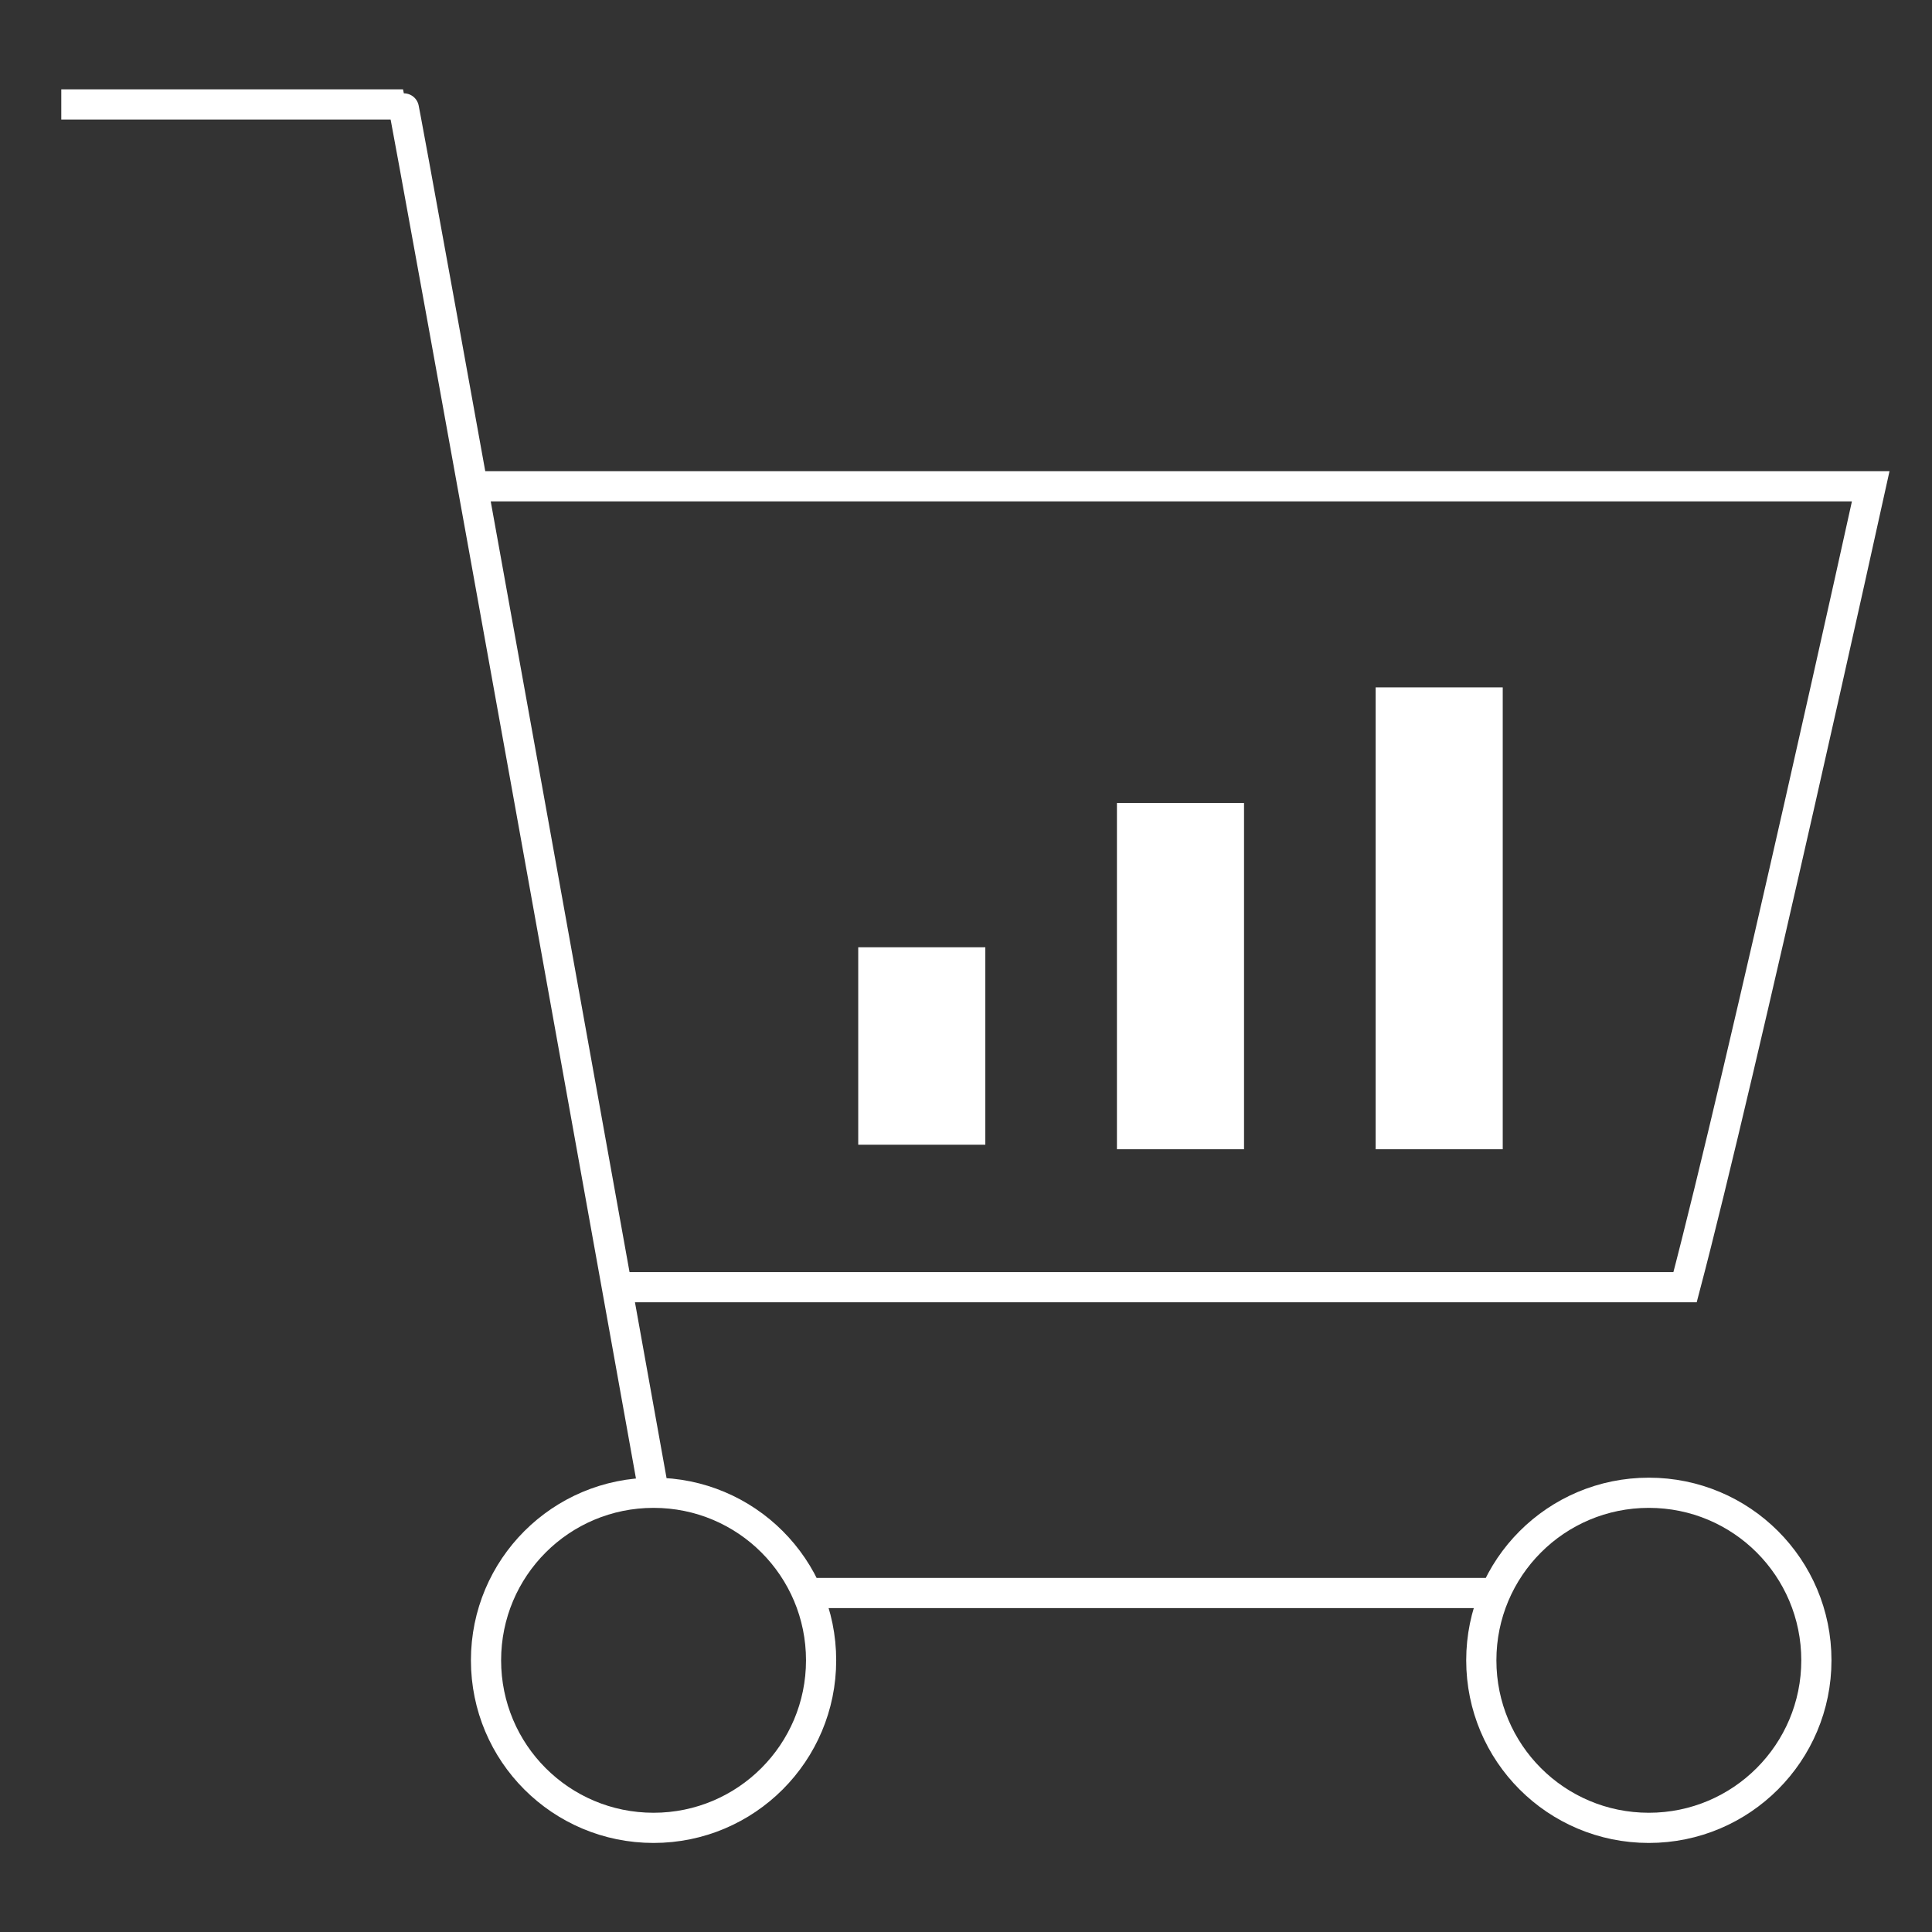
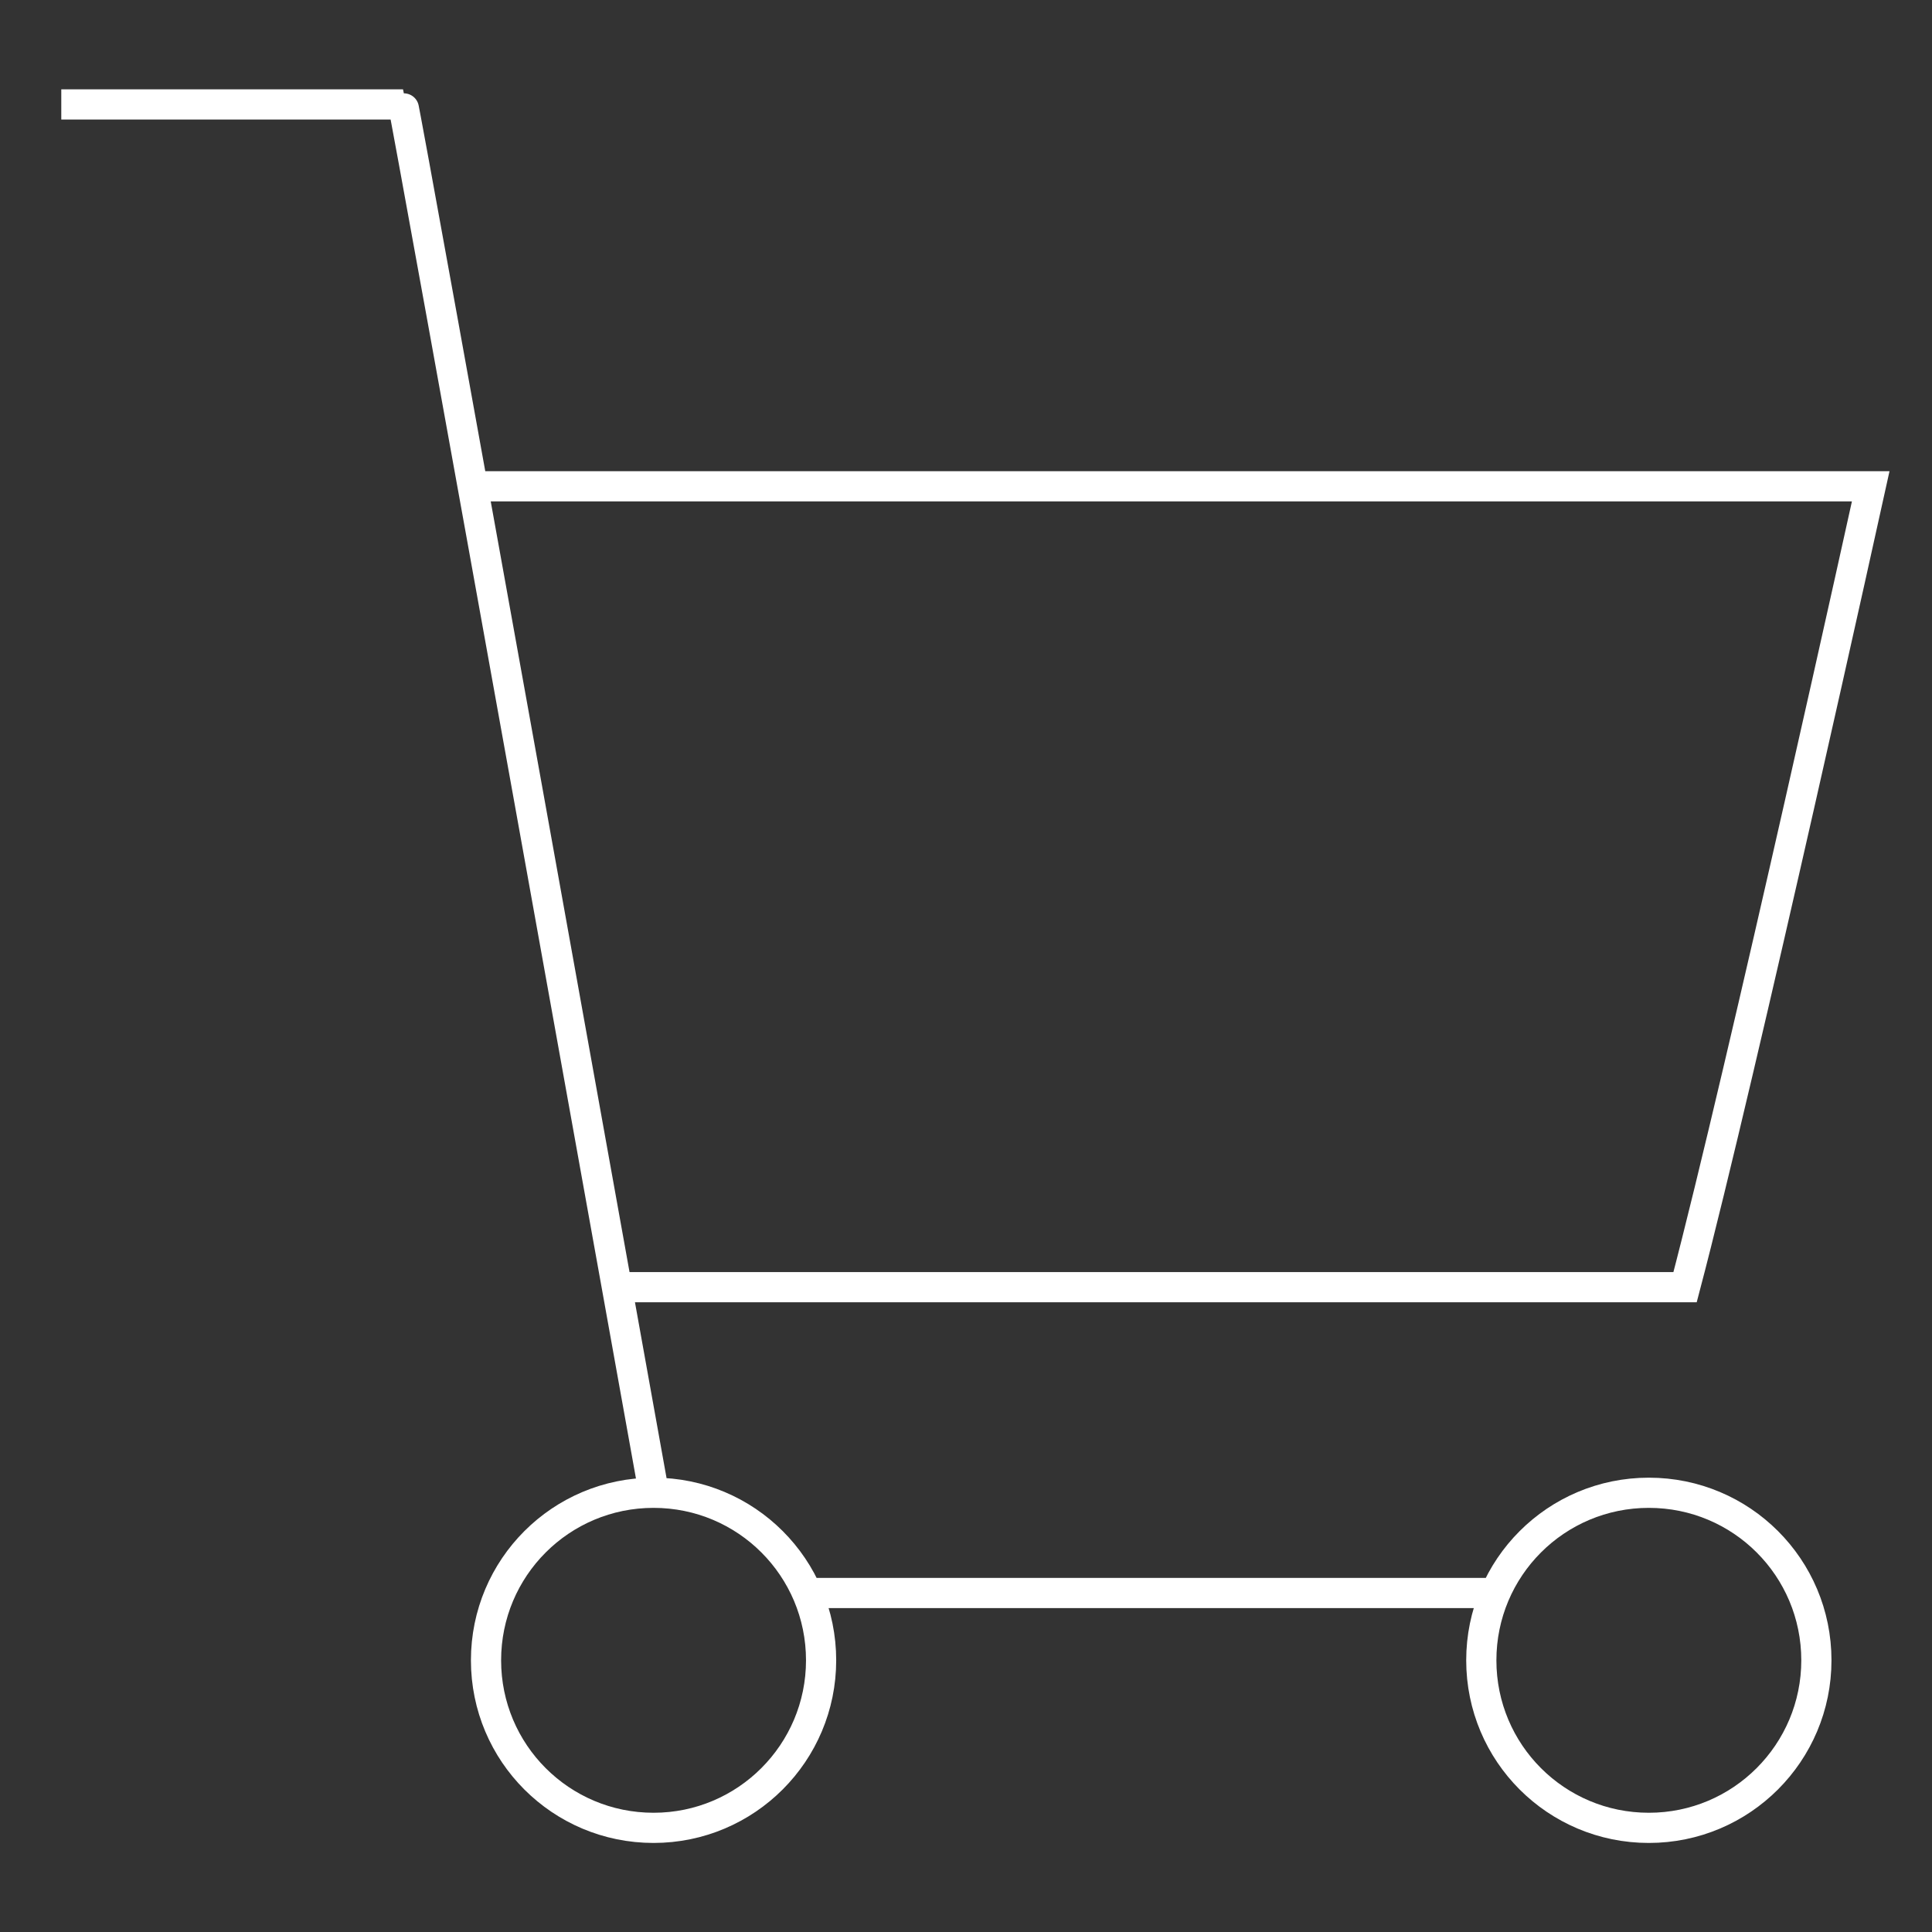
<svg xmlns="http://www.w3.org/2000/svg" id="Layer_1" viewBox="0 0 64 64">
  <rect x="0" y="0" width="64" height="64" fill="#333333" stroke="none" />
  <defs>
    <style>.cls-1{fill:#fff;}.cls-2{fill:none;stroke:#fff;stroke-miterlimit:10;}</style>
  </defs>
  <path class="cls-2" d="M26.98,52.77h22.8m-22.58,2.23c0,3.06-2.48,5.55-5.55,5.55s-5.55-2.48-5.55-5.55,2.48-5.55,5.55-5.55,5.55,2.48,5.55,5.55Zm32.97,0c0,3.06-2.48,5.55-5.55,5.55s-5.55-2.48-5.55-5.55,2.48-5.55,5.55-5.55,5.55,2.48,5.55,5.55Zm-39.74-12.36H55.82c1.88-7.14,6.15-26.53,6.15-26.53H15.75m5.91,33.34S13.4,3.46,13.35,3.46H2.03" />
-   <path class="cls-1" d="M32.64,37.92h-4.21v-6.54h4.21v6.54Zm8.57-11.32h-4.21v11.47h4.21v-11.47Zm8.57-3.83h-4.21v15.3h4.21v-15.3Z" />
</svg>